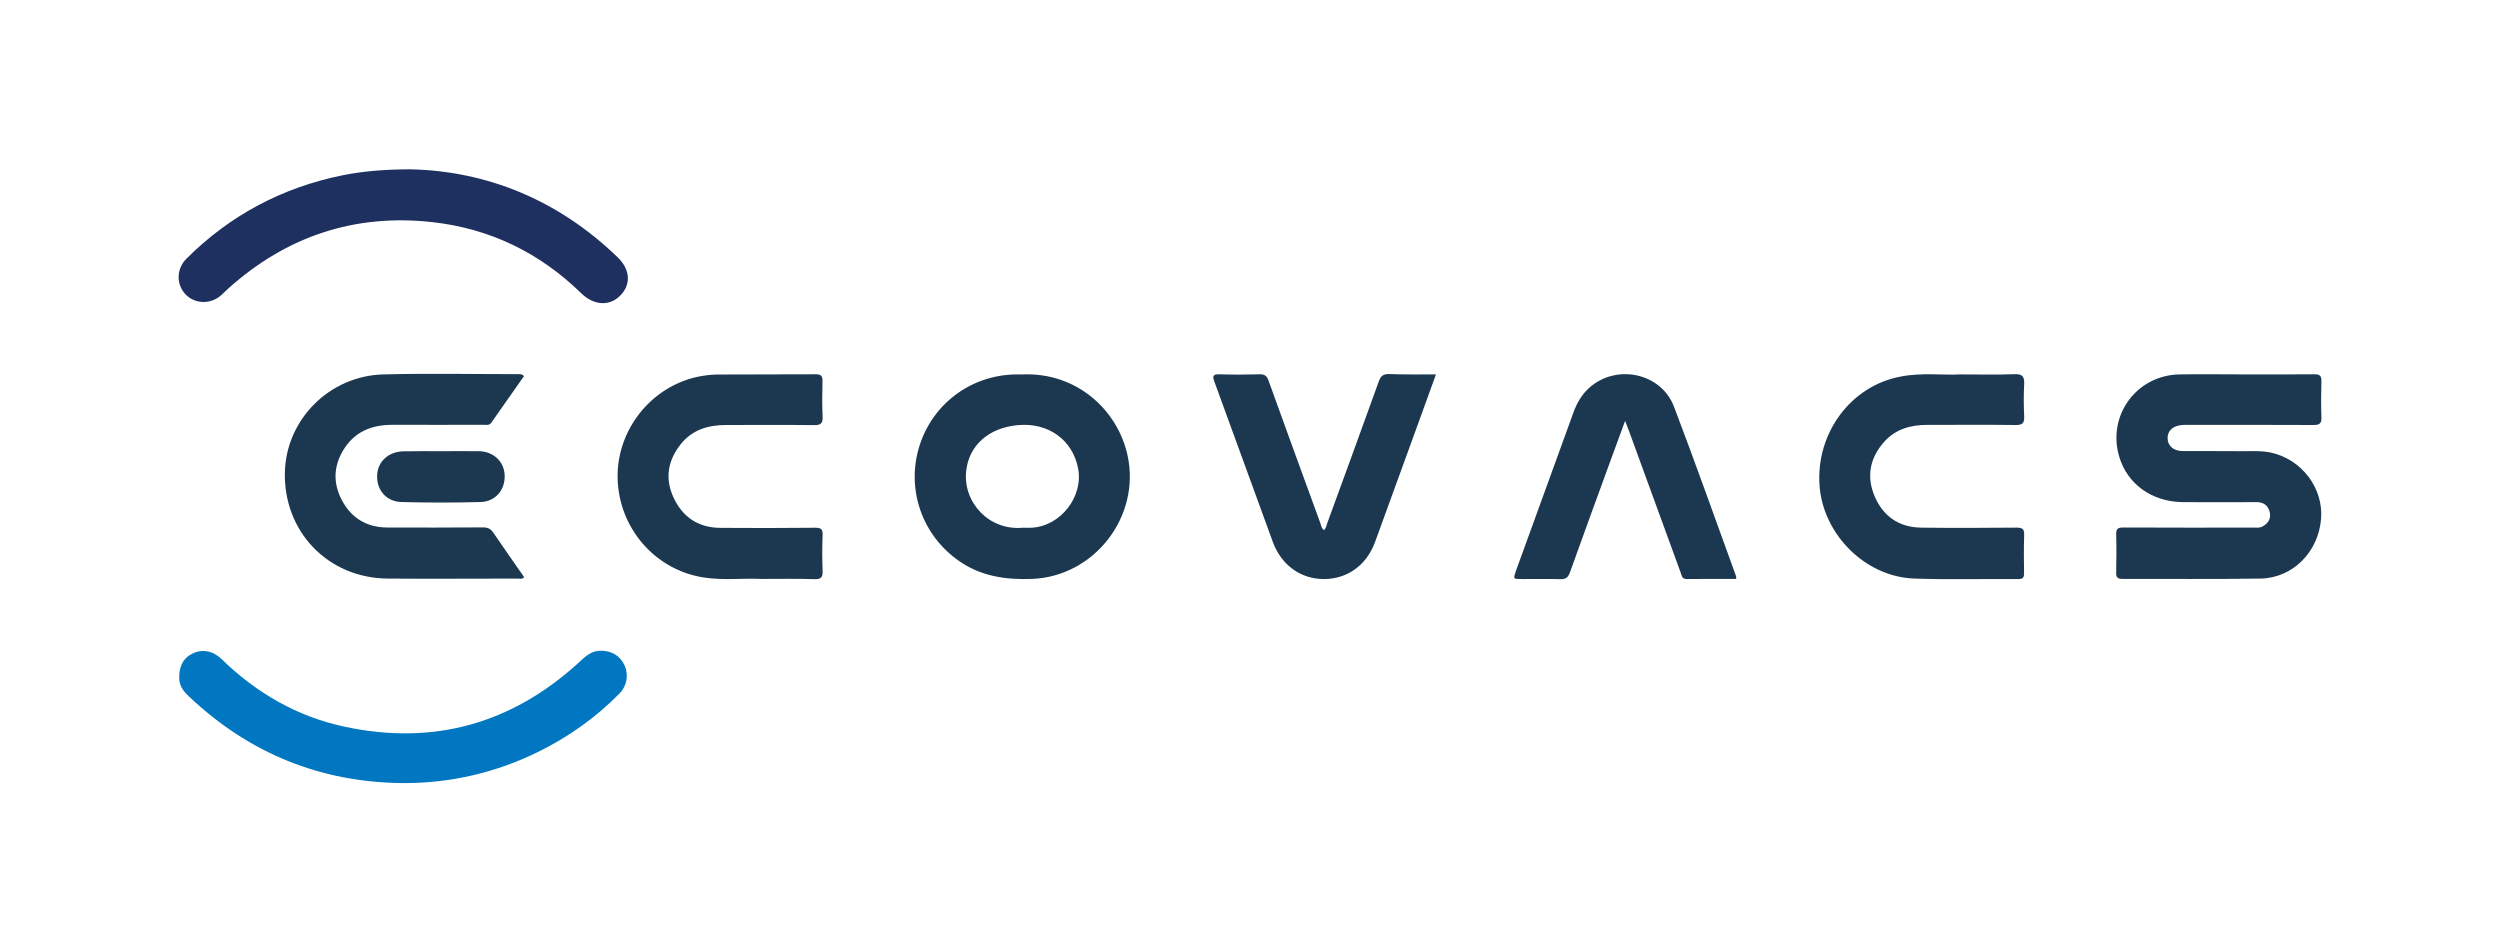
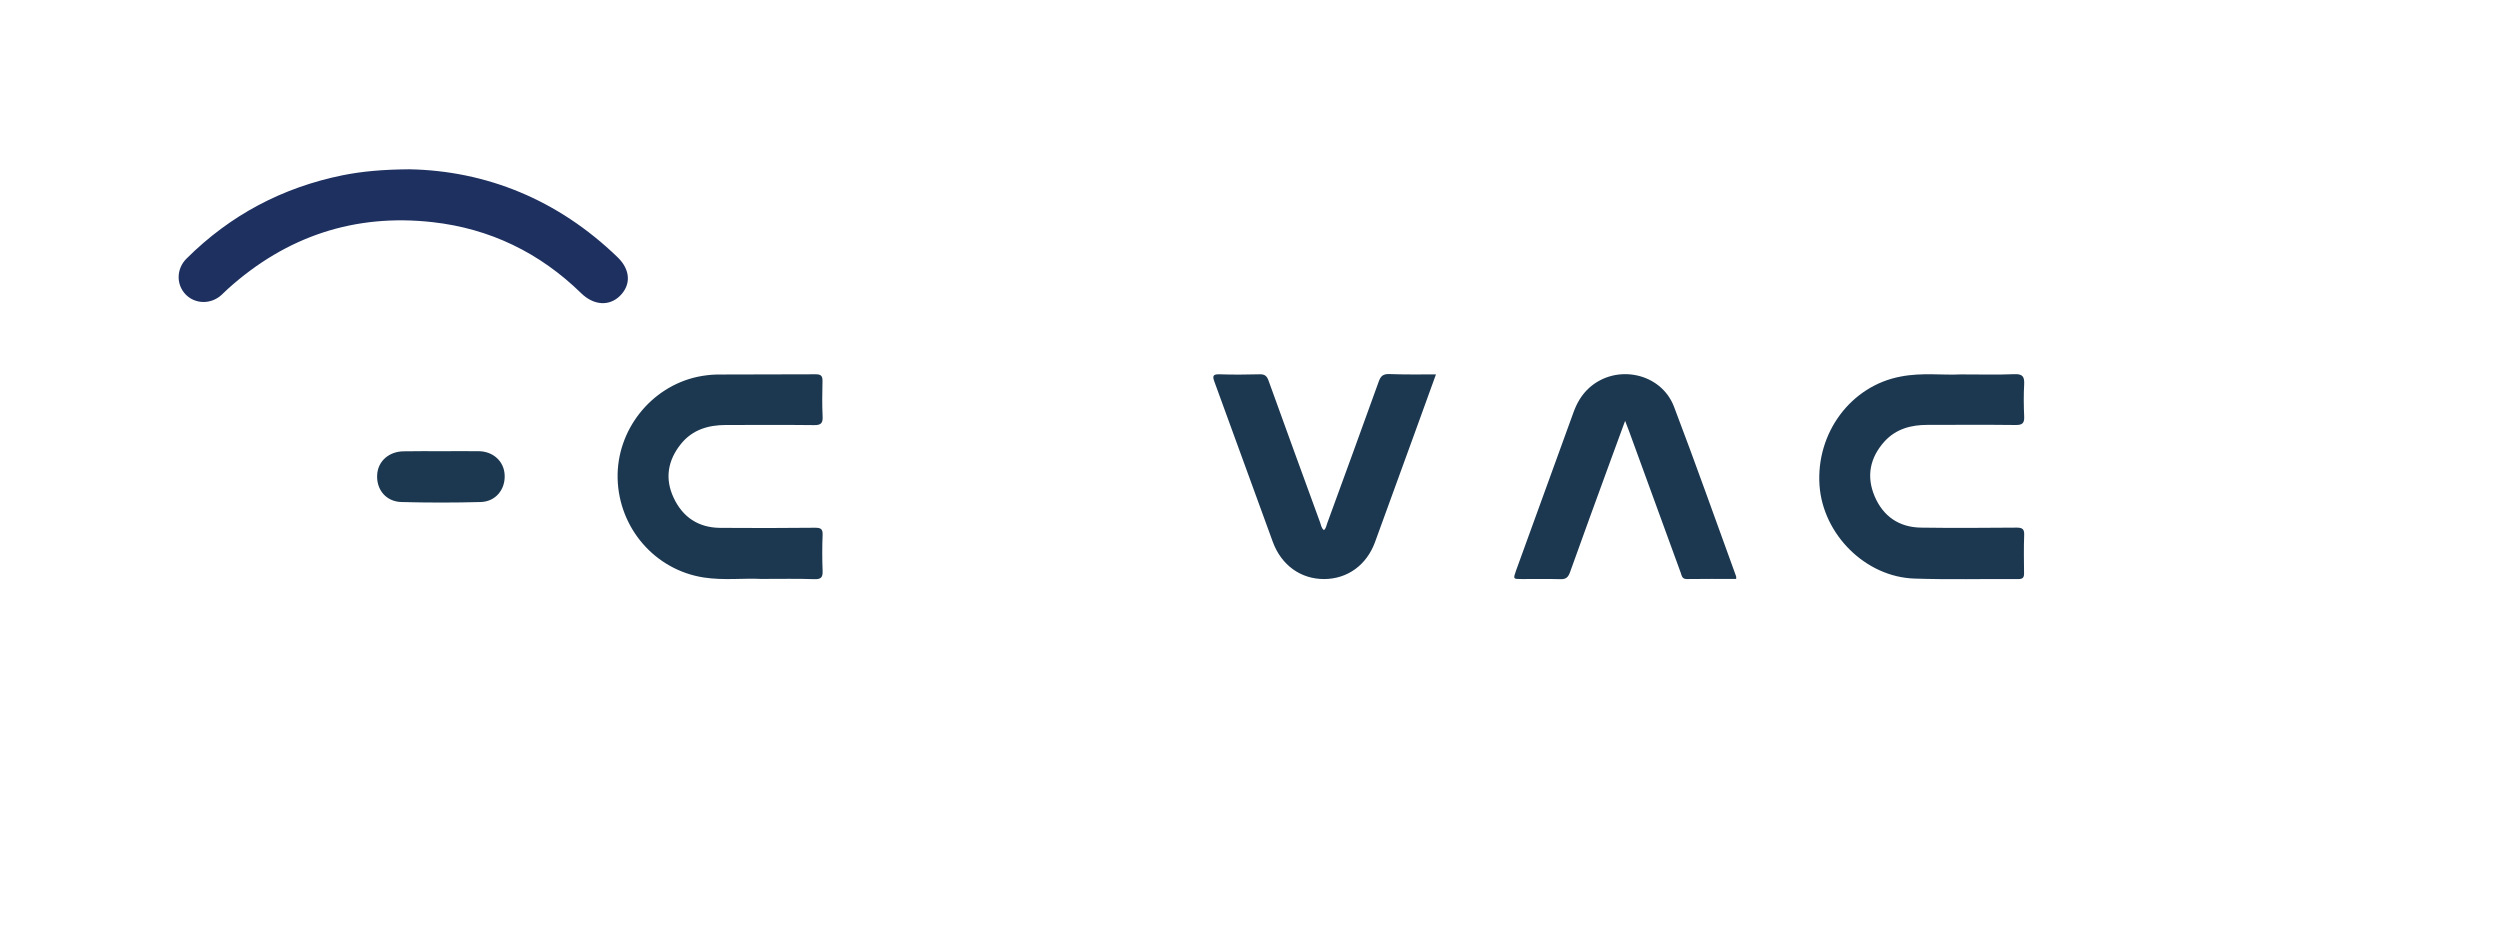
<svg xmlns="http://www.w3.org/2000/svg" xml:space="preserve" width="210" height="80" style="enable-background:new 0 0 210 80">
  <style>.st0{fill:#1c3850}</style>
  <g id="Layer_1">
    <g id="LSasw6_00000088123092592698987290000011815125267031072937_">
-       <path d="M188.52 31.45c1.96 0 3.93.01 5.89-.01.46-.01.6.14.59.59-.03 1-.04 2.01 0 3.01.02.52-.14.66-.66.66-3.47-.02-6.94-.01-10.41-.01-.22 0-.44-.01-.65.01-.77.07-1.22.5-1.2 1.12.01.65.51 1.07 1.3 1.07 1.62.01 3.23-.01 4.85.01.85.01 1.7-.06 2.54.12 2.56.56 4.41 2.98 4.2 5.56-.22 2.79-2.38 4.98-5.1 5.02-3.86.06-7.73.02-11.59.03-.4 0-.53-.13-.52-.53.02-1.07.03-2.14 0-3.21-.01-.47.14-.58.59-.58 3.65.02 7.29.01 10.94.01.26 0 .52.04.77-.1.47-.26.72-.66.6-1.19-.13-.55-.5-.85-1.09-.85-2.07 0-4.15.02-6.22 0-2.6-.03-4.66-1.52-5.34-3.83-1.02-3.45 1.46-6.84 5.08-6.9 1.8-.03 3.61 0 5.43 0zM85.88 31.45c4.56-.19 8.02 2.99 8.84 6.83 1.1 5.13-2.81 10.16-8.05 10.35-2.19.08-4.26-.22-6.1-1.5-3.12-2.16-4.46-6.03-3.35-9.63 1.11-3.59 4.35-6 8.13-6.05h.53zm.01 12.88c.23 0 .49.01.75 0 2.44-.12 4.38-2.6 3.92-4.99-.47-2.4-2.5-3.86-5.05-3.63-2.47.22-4.12 1.71-4.35 3.85-.29 2.63 1.91 5.02 4.73 4.77z" class="st0" />
      <path d="M34.37 14.22c6.45.12 12.49 2.53 17.52 7.4 1.07 1.04 1.13 2.3.19 3.23-.9.89-2.2.81-3.25-.21-3.49-3.41-7.67-5.44-12.5-5.98-6.54-.73-12.27 1.19-17.16 5.58-.19.17-.38.36-.57.54-.88.8-2.21.78-3.01-.05-.8-.83-.78-2.15.07-3 3.67-3.66 8.06-5.98 13.13-7.01 1.66-.33 3.35-.48 5.58-.5z" style="fill:#1e3060" />
-       <path d="M44.01 31.6c-.9 1.29-1.83 2.61-2.75 3.92-.17.24-.43.16-.66.16-2.53.01-5.06.01-7.6 0-1.61 0-3.02.47-3.98 1.85-.98 1.41-1.11 2.94-.32 4.45.78 1.51 2.08 2.32 3.81 2.33 2.68.01 5.37.01 8.06-.01.39 0 .64.11.86.43.85 1.26 1.73 2.5 2.6 3.75-.18.2-.36.12-.52.12-3.65 0-7.29.03-10.94 0-5.03-.04-8.77-3.95-8.64-8.96.12-4.41 3.74-8.07 8.27-8.19 3.82-.1 7.64-.02 11.46-.02.11.02.23 0 .35.17z" class="st0" />
-       <path d="M33.81 65.78c-6.91-.07-12.87-2.5-17.9-7.24-.43-.41-.82-.84-.85-1.49-.05-1.04.31-1.77 1.13-2.16.82-.39 1.72-.22 2.45.5 2.91 2.83 6.32 4.8 10.29 5.65 7.45 1.6 14.01-.22 19.65-5.35.53-.49 1.03-1.01 1.83-1.03.93-.02 1.68.41 2.05 1.23.36.78.21 1.72-.42 2.36-2.02 2.06-4.35 3.7-6.94 4.96-3.55 1.72-7.31 2.59-11.29 2.57z" style="fill:#0077c0" />
      <path d="M63.91 48.63c-1.39-.08-3.1.14-4.79-.12-4.09-.63-7.13-4.13-7.24-8.31-.1-4.04 2.77-7.7 6.72-8.55.53-.11 1.08-.18 1.62-.19 2.77-.02 5.54 0 8.32-.02.45 0 .56.17.55.58-.02.98-.04 1.97.01 2.95.03.57-.13.75-.72.74-2.47-.03-4.93-.01-7.4-.01-1.48 0-2.81.39-3.78 1.59-1.11 1.38-1.37 2.92-.61 4.53.76 1.62 2.07 2.5 3.89 2.52 2.66.02 5.33.02 7.99-.01.48 0 .65.1.63.61-.04 1-.04 2.01 0 3.01.02.53-.12.72-.68.7-1.41-.05-2.8-.02-4.51-.02zM164.68 31.45c1.74 0 3.13.04 4.53-.02.7-.03.85.22.82.85-.05.89-.04 1.79 0 2.68.03.57-.13.75-.72.74-2.47-.03-4.93-.01-7.4-.01-1.38 0-2.64.33-3.61 1.39-1.23 1.36-1.54 2.94-.83 4.61.71 1.67 2.04 2.6 3.88 2.63 2.68.04 5.37.02 8.05 0 .48 0 .65.12.63.62-.04 1.07-.02 2.14-.01 3.21.01.36-.11.5-.49.49-2.9-.02-5.81.06-8.71-.04-4.11-.13-7.68-3.69-7.98-7.81-.31-4.42 2.63-8.38 6.82-9.16 1.78-.35 3.58-.1 5.02-.18zM145.84 48.63c-1.4 0-2.77-.01-4.14.01-.41.01-.43-.28-.52-.53l-4.05-11.1c-.18-.51-.37-1.01-.62-1.66-.45 1.22-.85 2.3-1.24 3.38-1.13 3.11-2.28 6.22-3.39 9.34-.16.45-.37.6-.83.58-1.07-.03-2.14-.01-3.21-.01-.74 0-.74 0-.5-.69 1.61-4.44 3.23-8.88 4.84-13.33.28-.77.68-1.46 1.29-2.02 2.27-2.07 6.06-1.3 7.15 1.57 1.8 4.72 3.48 9.49 5.21 14.23.02.04.01.08.01.23zM120.62 31.45c-.62 1.71-1.2 3.32-1.79 4.94l-3.33 9.15c-.7 1.92-2.31 3.09-4.26 3.1-1.97.01-3.6-1.16-4.32-3.11-1.64-4.48-3.26-8.96-4.9-13.44-.17-.46-.18-.67.41-.65 1.13.04 2.27.03 3.4 0 .43-.01.6.17.73.54 1.43 3.97 2.88 7.94 4.33 11.91.08.22.1.47.32.64.18-.15.2-.37.27-.56 1.45-3.97 2.9-7.93 4.33-11.91.16-.46.36-.65.87-.64 1.29.05 2.57.03 3.94.03zM37.06 37.9c1.05 0 2.1-.01 3.14 0 1.22.01 2.13.84 2.19 1.98.07 1.23-.75 2.25-2 2.29-2.22.06-4.45.06-6.68 0-1.28-.04-2.09-1.03-2.03-2.26.05-1.16.98-1.99 2.24-2 1.05-.02 2.1-.01 3.14-.01z" class="st0" />
    </g>
  </g>
</svg>